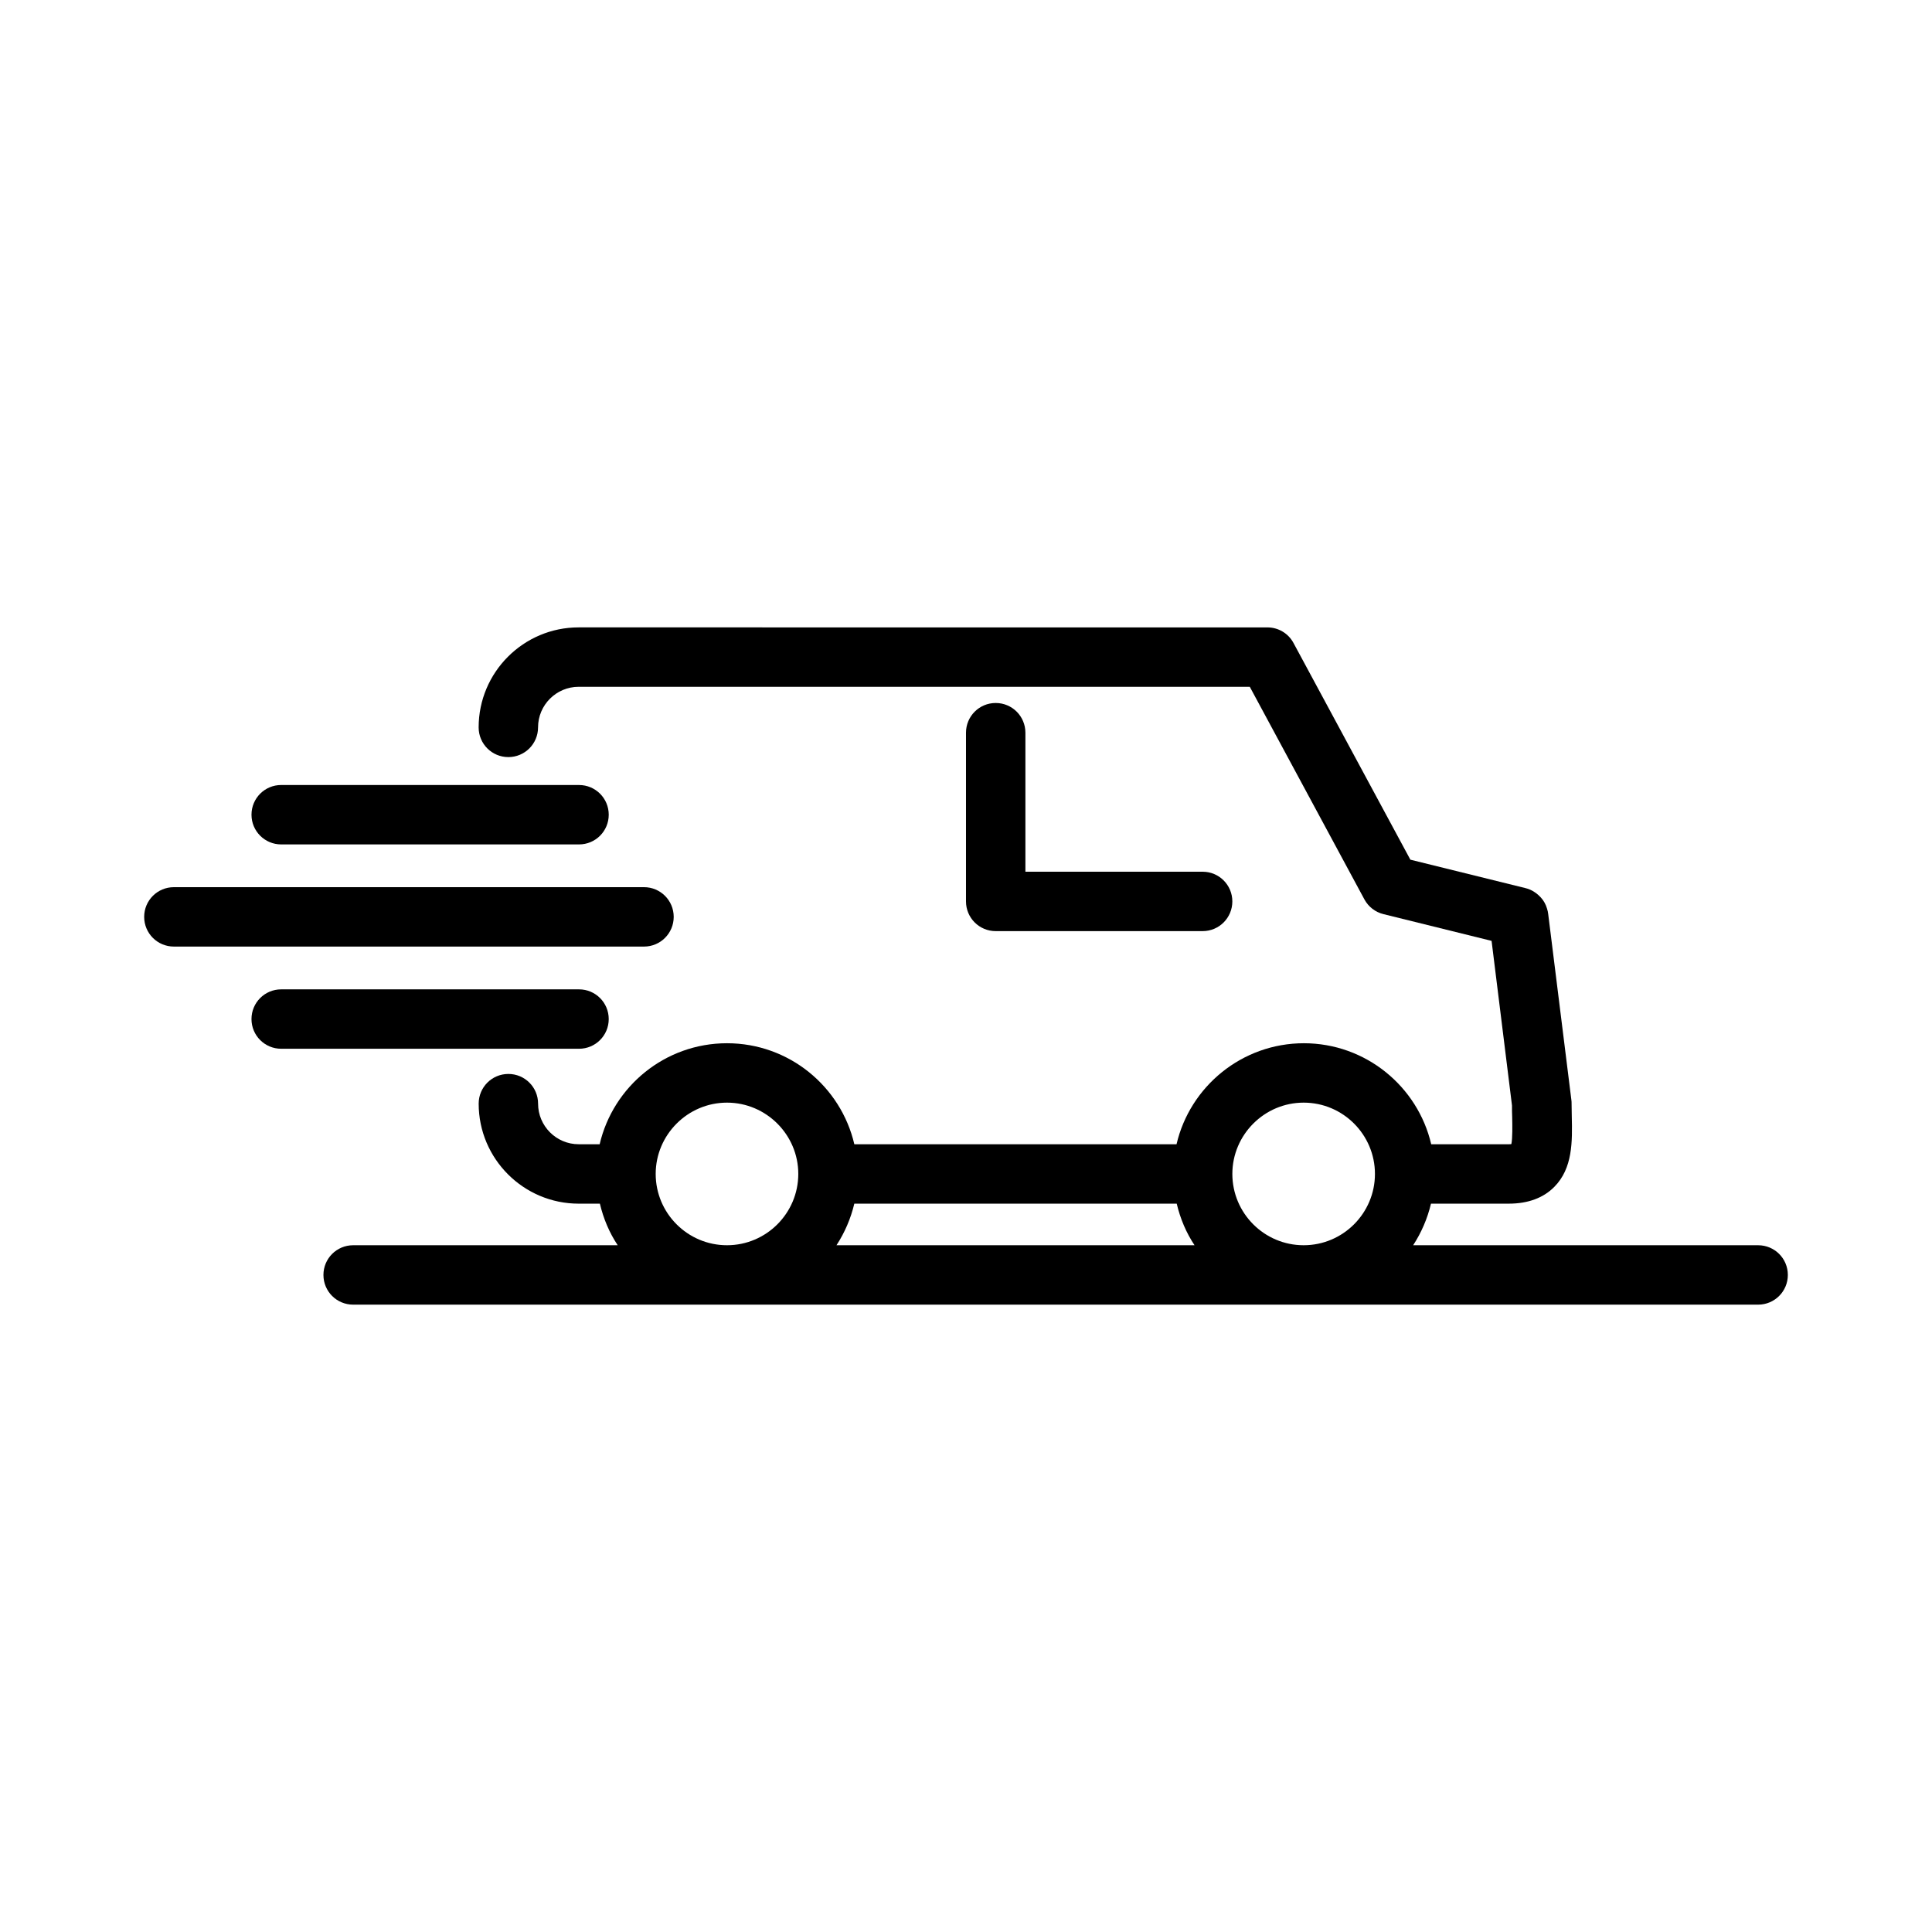
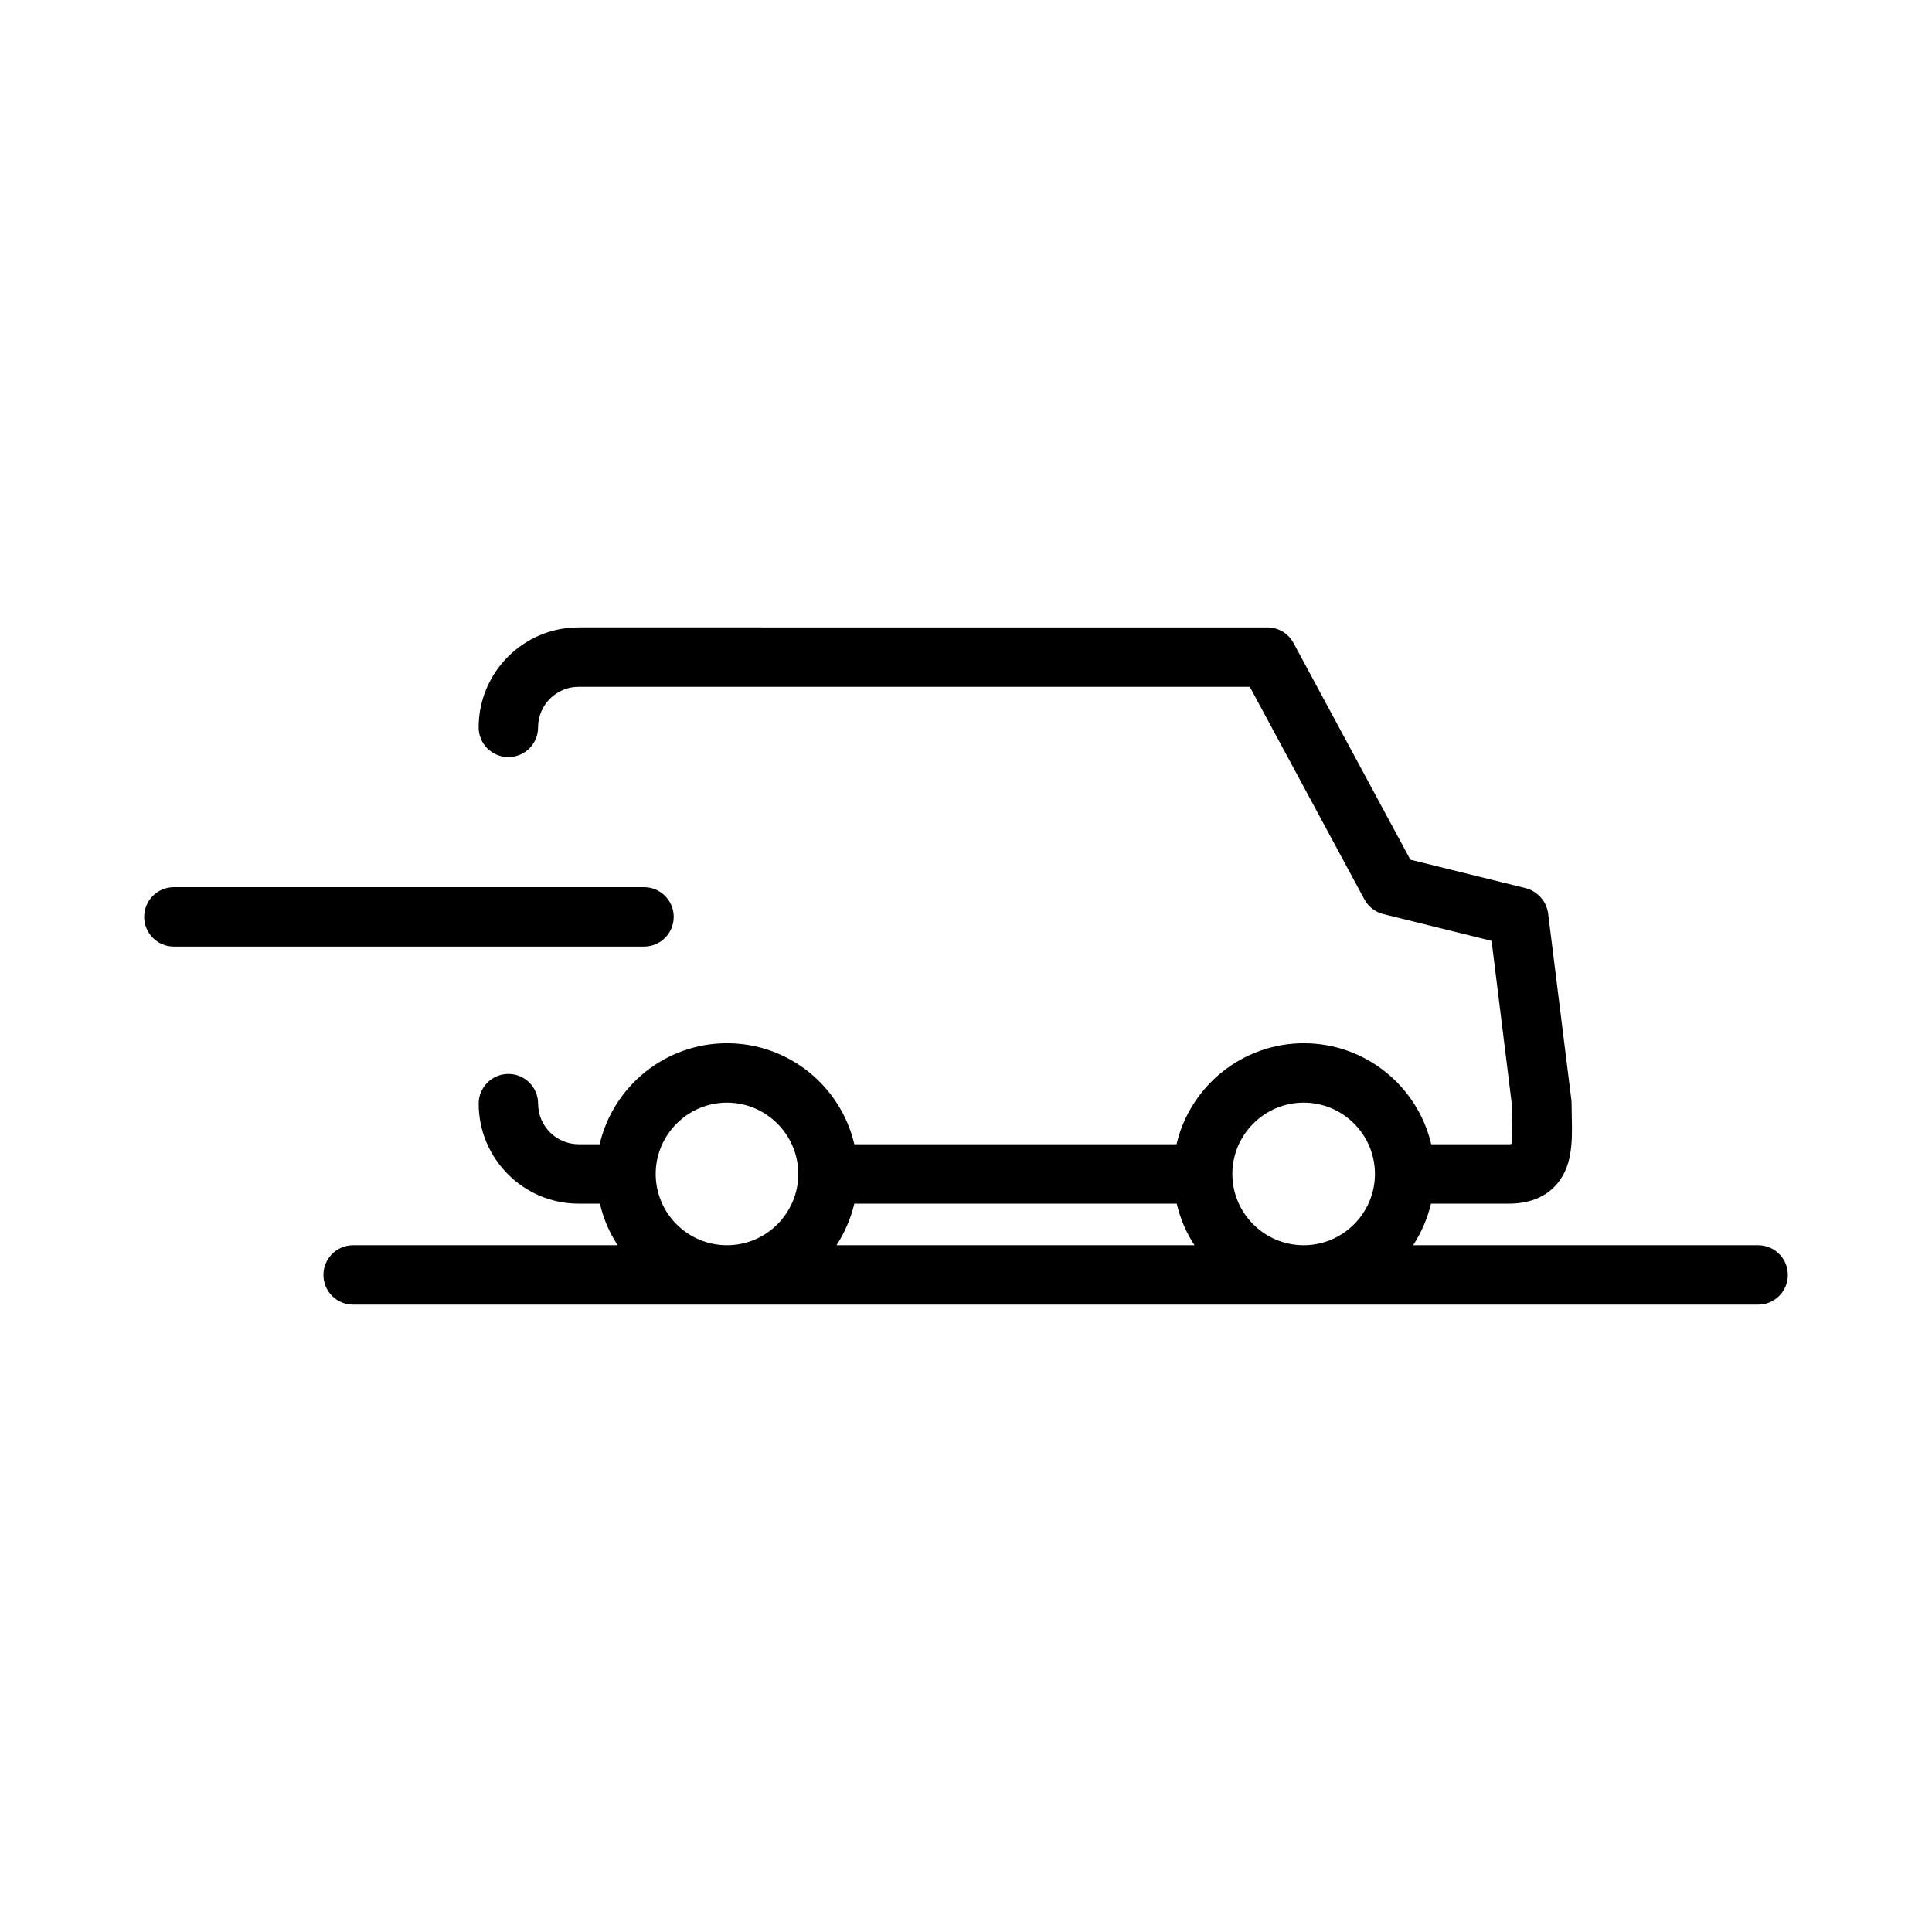
<svg xmlns="http://www.w3.org/2000/svg" fill="#000000" width="800px" height="800px" version="1.1" viewBox="144 144 512 512">
  <g>
-     <path d="m218.52 367.78h78.93c4.356 0 7.871-3.516 7.871-7.871s-3.516-7.871-7.871-7.871l-78.93-0.004c-4.356 0-7.871 3.516-7.871 7.871-0.004 4.356 3.516 7.875 7.871 7.875z" />
    <path d="m322.54 386.98c0-4.356-3.516-7.871-7.871-7.871h-124.59c-4.356 0-7.871 3.516-7.871 7.871s3.516 7.871 7.871 7.871h124.59c4.356 0 7.871-3.516 7.871-7.871z" />
-     <path d="m305.32 414.06c0-4.356-3.516-7.871-7.871-7.871h-78.93c-4.356 0-7.871 3.516-7.871 7.871s3.516 7.871 7.871 7.871h78.93c4.356 0 7.871-3.516 7.871-7.871z" />
-     <path d="m407.87 330.3c-4.356 0-7.871 3.516-7.871 7.871v44.715c0 4.356 3.516 7.871 7.871 7.871h54.84c4.356 0 7.871-3.516 7.871-7.871s-3.516-7.871-7.871-7.871h-46.969v-36.84c0-4.359-3.516-7.875-7.871-7.875z" />
    <path d="m609.92 474h-91.418c2.152-3.305 3.777-7.031 4.723-11.02h20.625c5.09 0 9.184-1.523 12.07-4.461 4.879-4.934 4.777-11.965 4.617-18.734 0-1.102-0.051-2.203-0.051-3.305 0-0.316 0-0.629-0.051-0.945l-6.141-49.277c-0.051-0.473-0.156-0.996-0.316-1.469-0.316-1.102-0.891-2.152-1.68-2.992-0.789-0.84-1.68-1.523-2.731-1.996-0.473-0.211-0.945-0.367-1.418-0.473l-30.387-7.504-30.965-57.414c-1.363-2.57-4.039-4.144-6.926-4.144l-182.52-0.004c-14.641 0-26.504 11.914-26.504 26.504 0 4.356 3.516 7.871 7.871 7.871 4.356 0 7.871-3.516 7.871-7.871 0-5.93 4.828-10.758 10.758-10.758h177.86l30.387 56.363c1.051 1.941 2.887 3.359 5.039 3.883l28.652 7.086 5.406 43.609c0 1.051 0 2.098 0.051 3.098 0.051 2.258 0.105 5.562-0.211 7.137-0.152 0.051-0.363 0.051-0.676 0.051h-20.57c-3.57-15.324-17.371-26.766-33.746-26.766s-30.176 11.441-33.746 26.766h-85.387c-3.57-15.324-17.32-26.766-33.746-26.766-16.426 0-30.176 11.441-33.746 26.766h-5.562c-5.93 0-10.758-4.828-10.758-10.758 0-4.356-3.516-7.871-7.871-7.871-4.356 0-7.871 3.516-7.871 7.871 0 14.641 11.914 26.504 26.504 26.504h5.617c0.945 3.988 2.519 7.715 4.723 11.02h-70.113c-4.356 0-7.871 3.516-7.871 7.871 0 4.356 3.516 7.871 7.871 7.871h372.34c4.356 0 7.871-3.516 7.871-7.871 0.004-4.356-3.516-7.871-7.871-7.871zm-273.26 0c-10.445 0-18.895-8.5-18.895-18.895 0-10.391 8.5-18.895 18.895-18.895 10.391 0 18.895 8.5 18.895 18.895-0.004 10.391-8.453 18.895-18.895 18.895zm29.02 0c2.152-3.305 3.777-7.031 4.723-11.02h85.438c0.945 3.988 2.519 7.715 4.723 11.02zm123.8 0c-10.445 0-18.895-8.5-18.895-18.895 0-10.391 8.5-18.895 18.895-18.895 10.445 0 18.895 8.5 18.895 18.895 0 10.391-8.449 18.895-18.895 18.895z" />
  </g>
</svg>